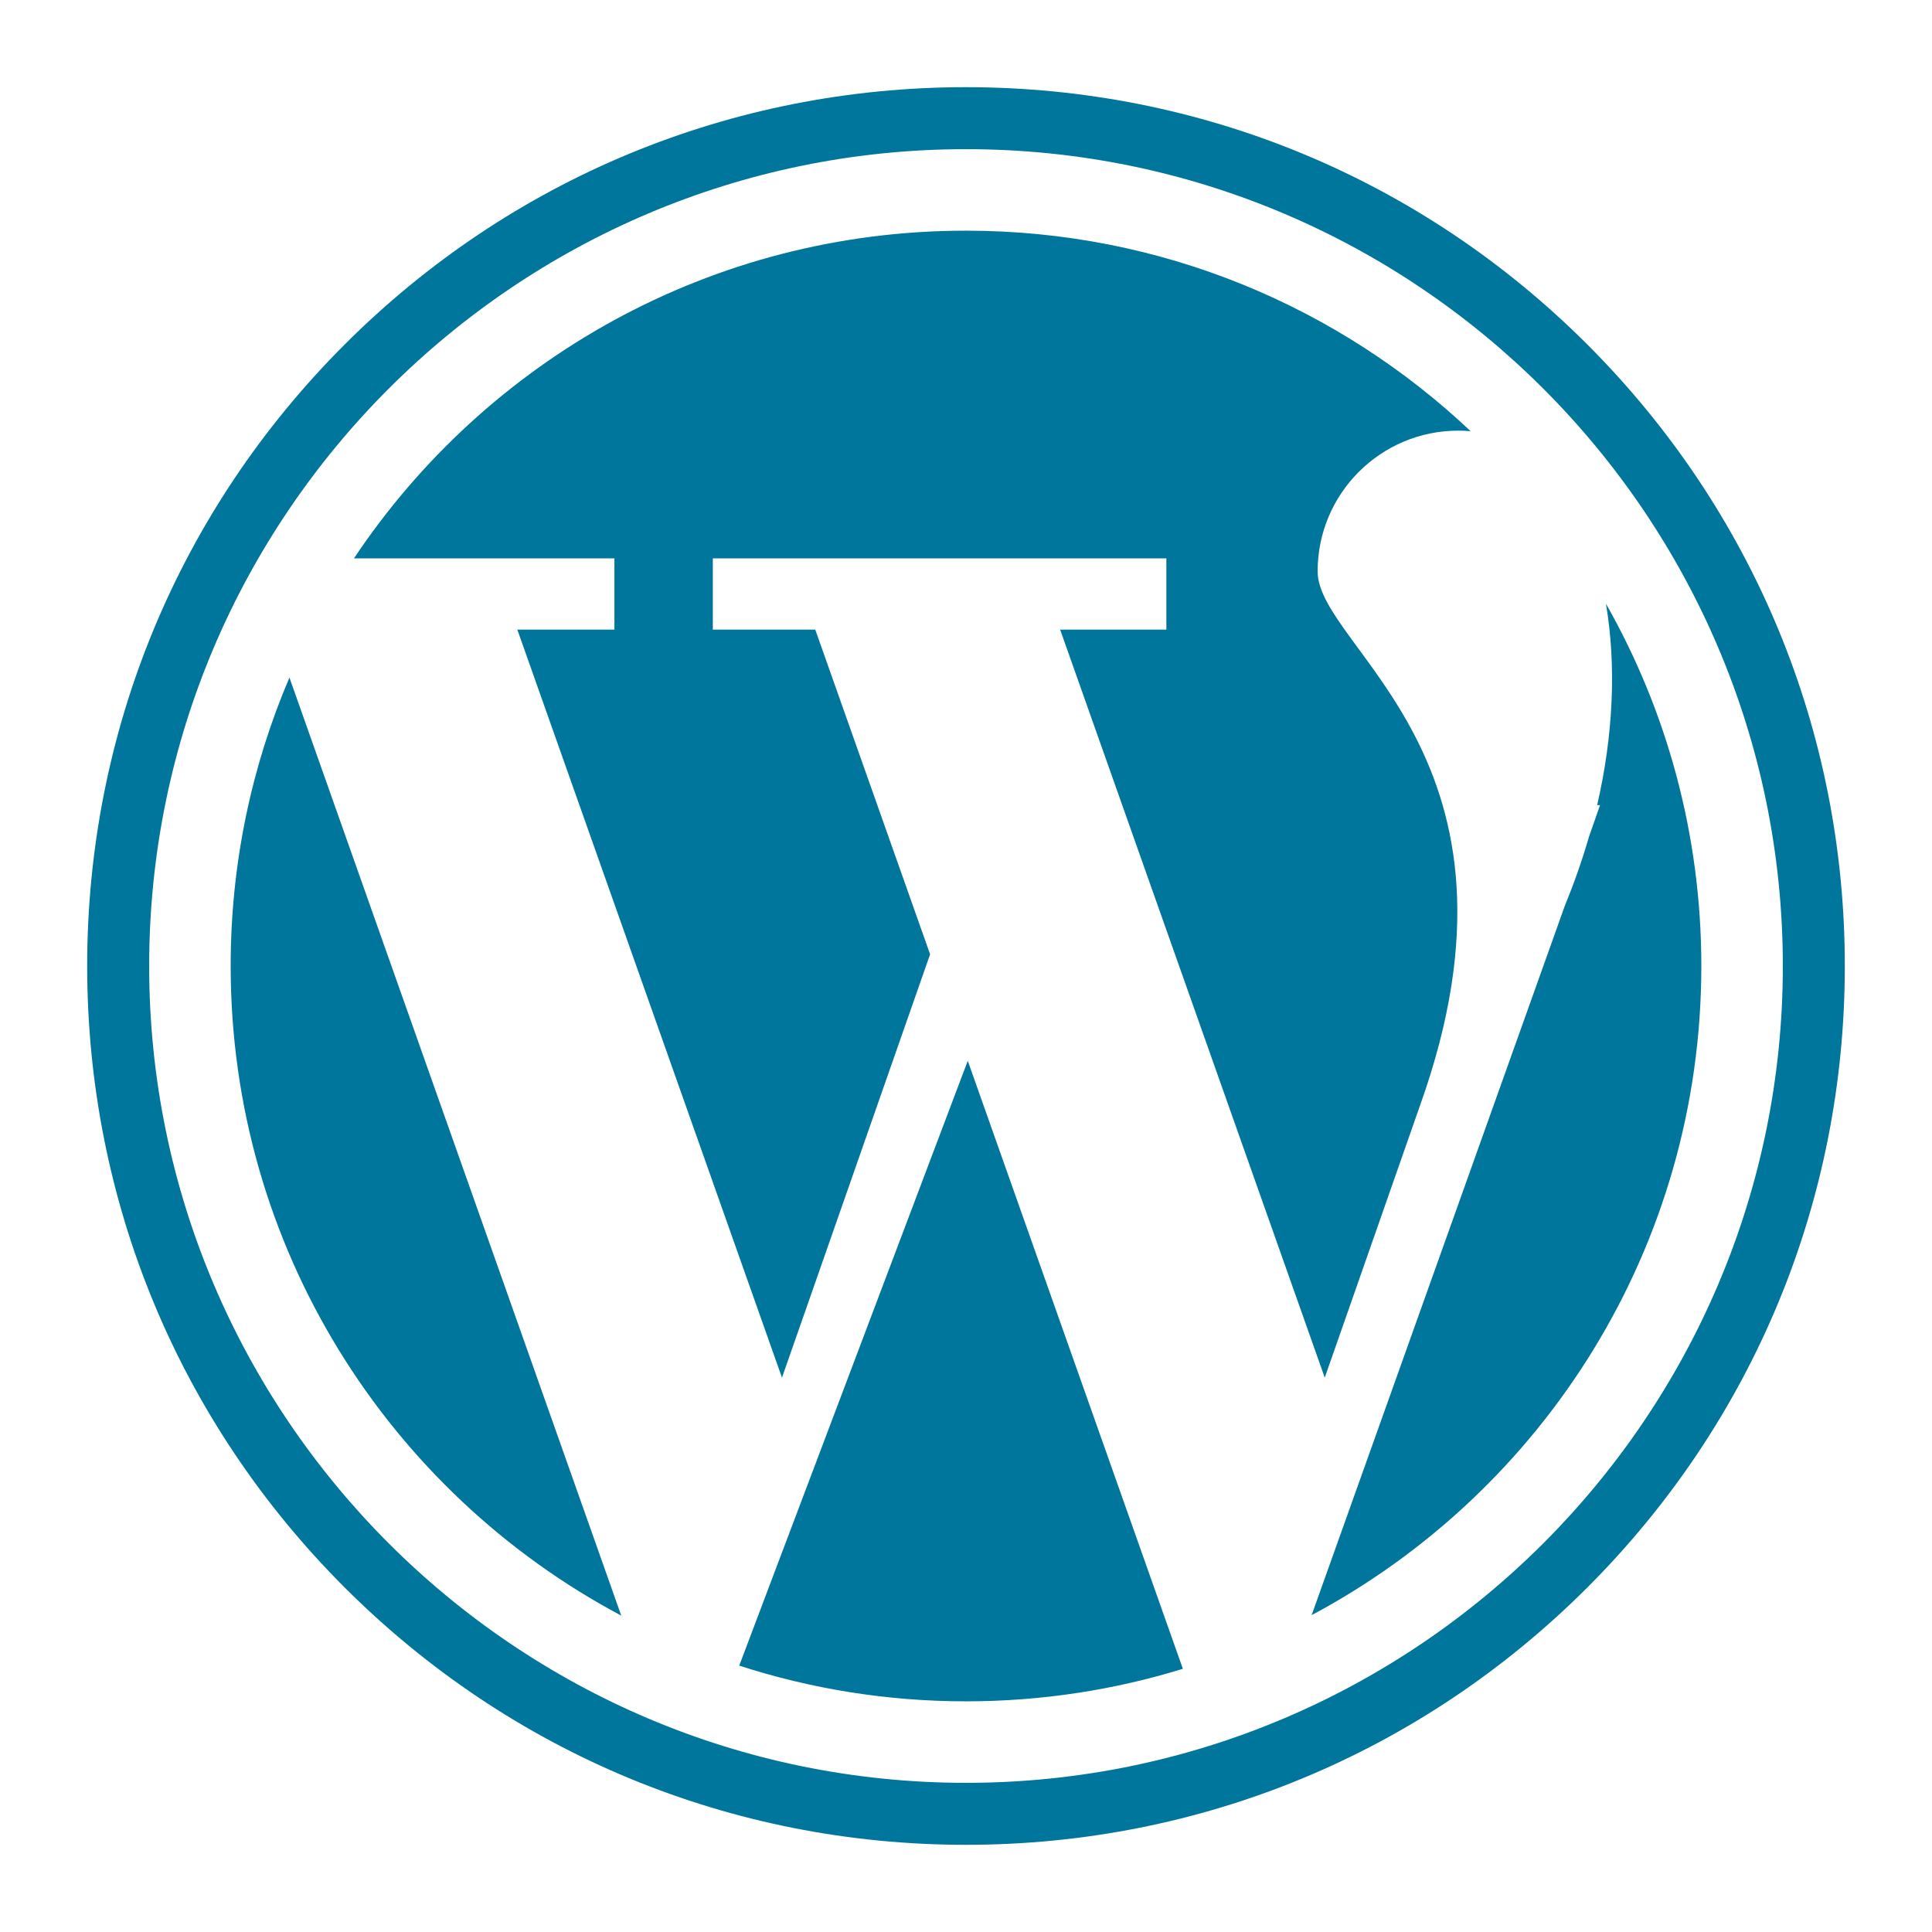
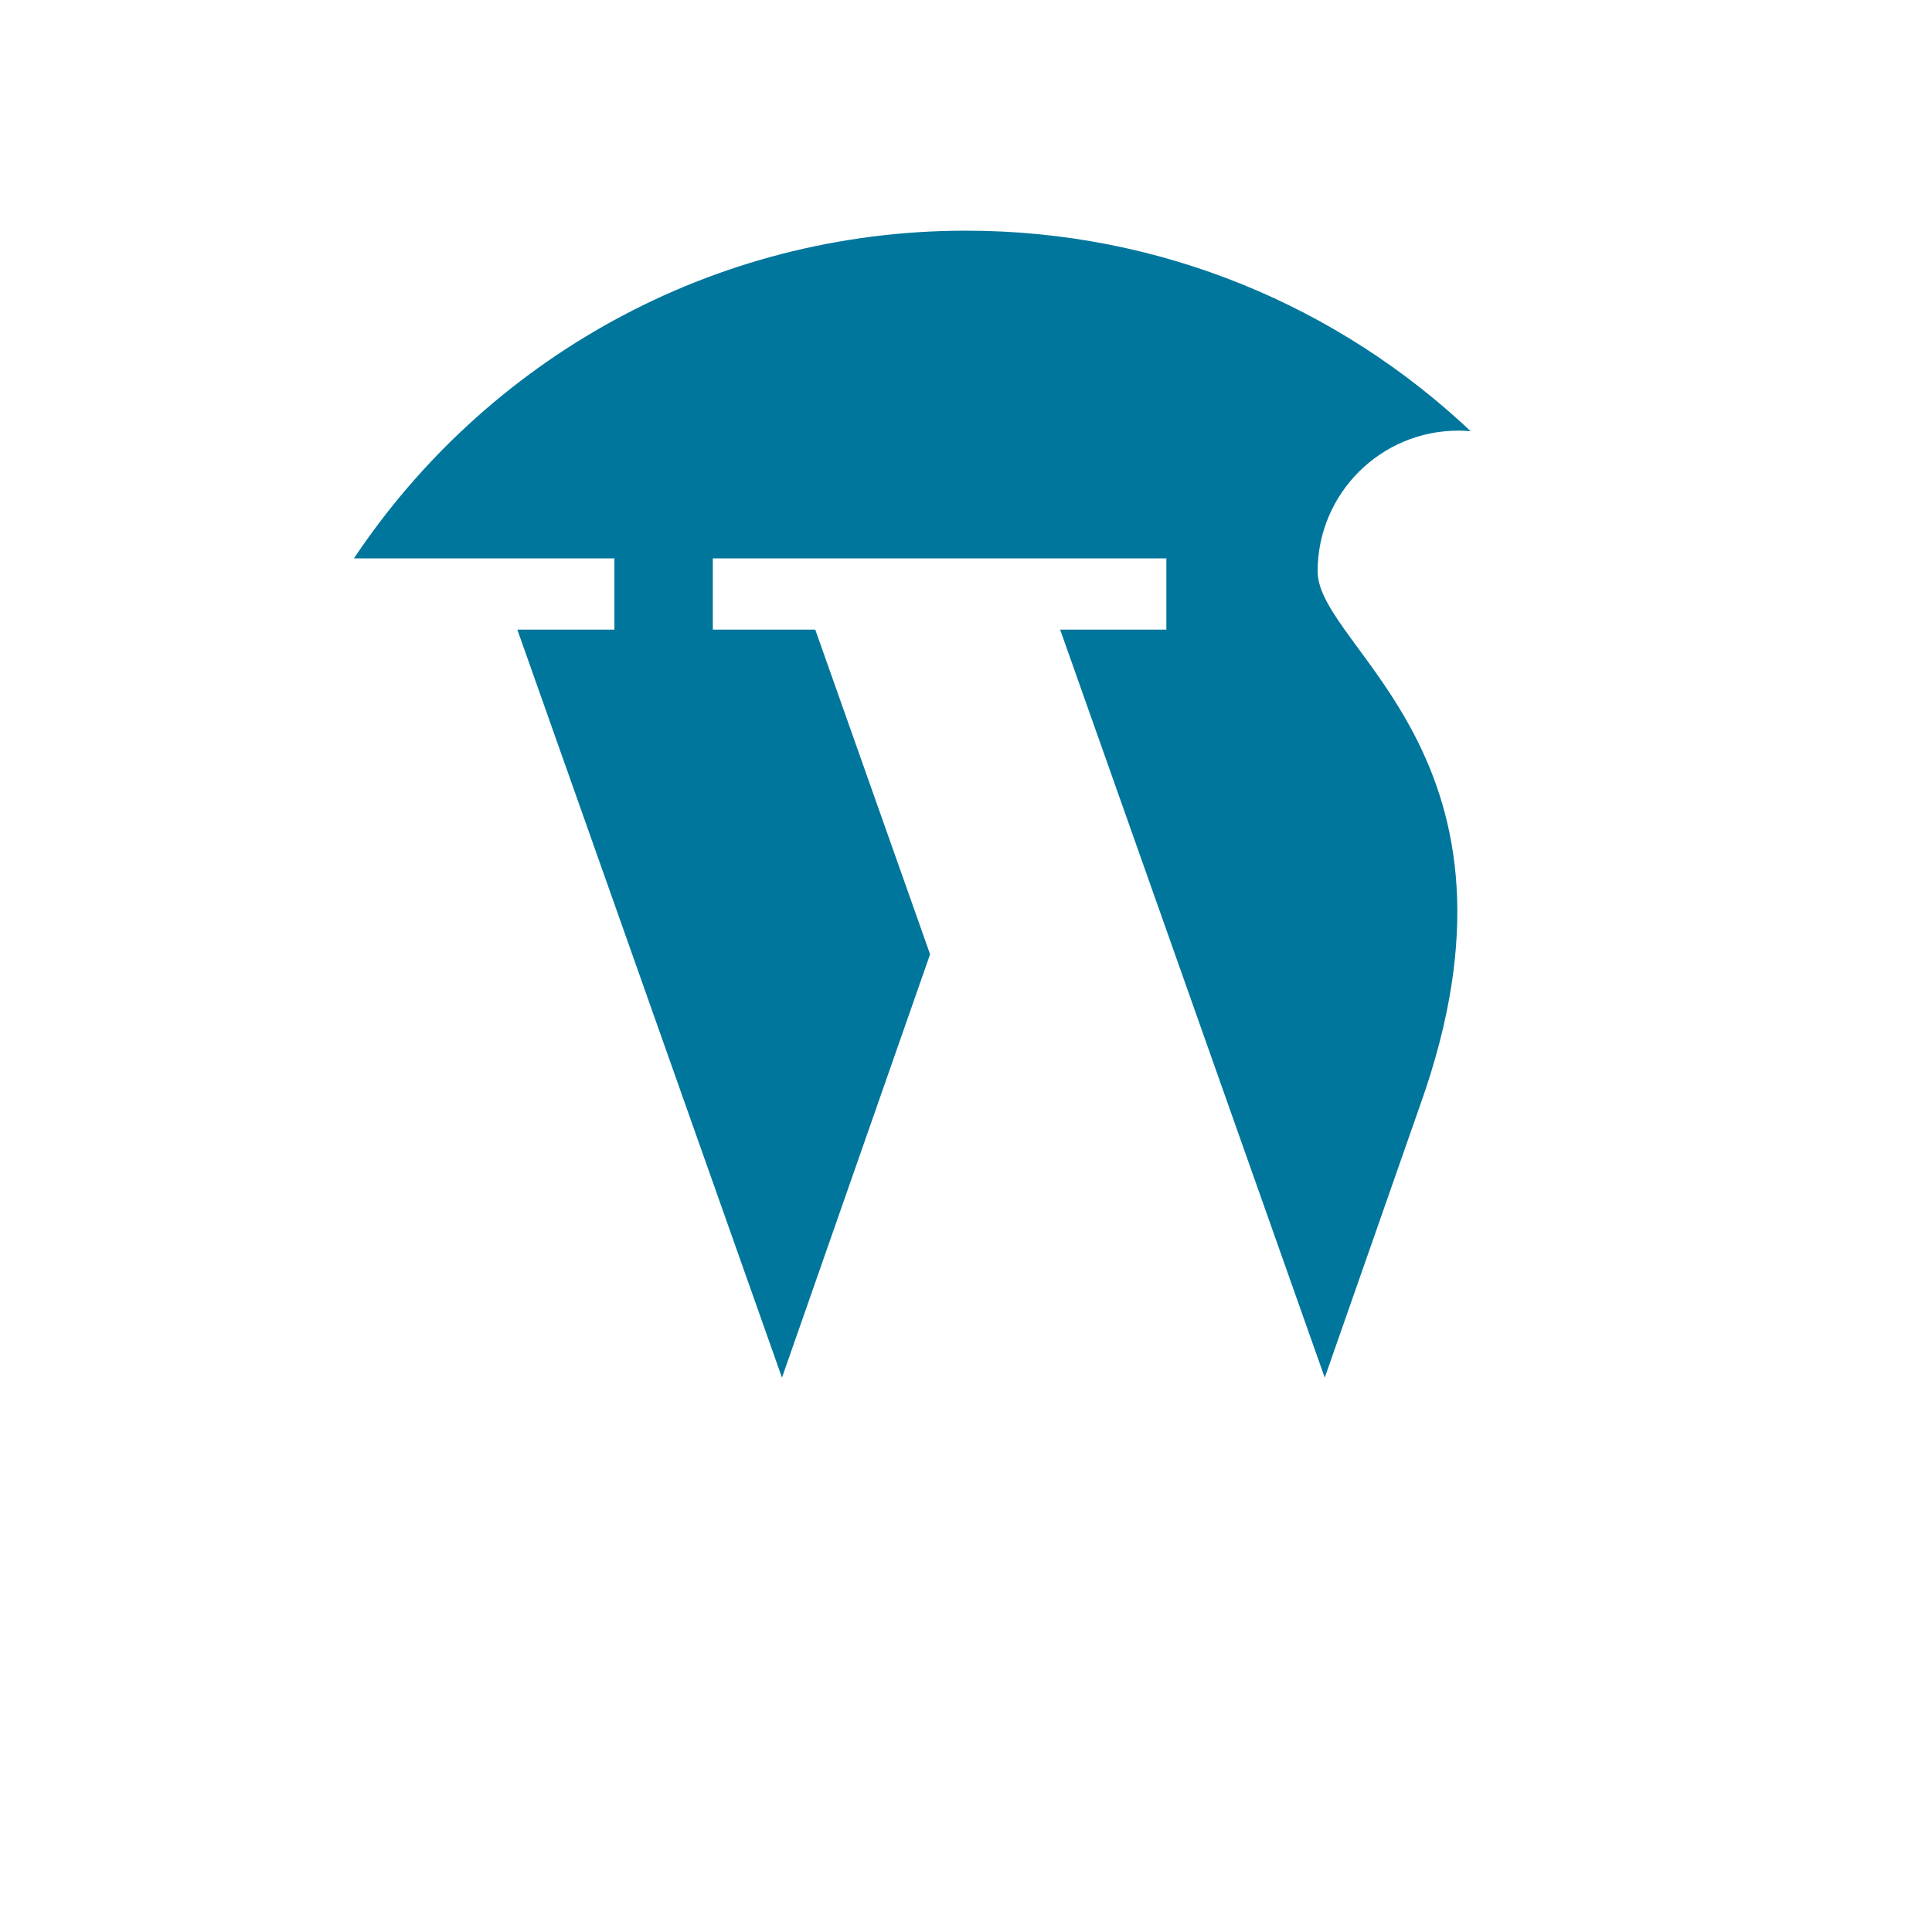
<svg xmlns="http://www.w3.org/2000/svg" width="48" height="48" viewBox="0 0 48 48" fill="none">
  <path d="M15.265 15.643H12.853L19.428 34.227L23.108 23.709L20.255 15.643H17.71V13.872H28.978V15.643H26.339L32.913 34.227L35.277 27.474C38.377 18.821 32.736 16.126 32.736 14.195C32.736 12.264 34.301 10.699 36.232 10.699C36.337 10.699 36.438 10.704 36.538 10.713C33.266 7.625 28.854 5.731 24 5.731C17.657 5.731 12.069 8.964 8.794 13.872H15.265V15.643H15.265Z" fill="#00769D" />
-   <path d="M5.731 24C5.731 30.994 9.662 37.07 15.435 40.14L7.191 16.834C6.251 19.035 5.731 21.456 5.731 24Z" fill="#00769D" />
-   <path d="M39.899 14.998C40.161 16.536 40.082 18.266 39.681 20.002H39.753L39.477 20.791C39.313 21.361 39.107 21.944 38.873 22.517L32.587 40.128C38.348 37.054 42.269 30.985 42.269 24C42.269 20.727 41.407 17.655 39.899 14.998Z" fill="#00769D" />
-   <path d="M18.366 41.382C20.14 41.957 22.034 42.269 24 42.269C25.875 42.269 27.685 41.986 29.388 41.461L24.044 26.355L18.366 41.382Z" fill="#00769D" />
-   <path d="M39.439 8.561C35.315 4.437 29.832 2.166 24 2.166C18.168 2.166 12.685 4.437 8.561 8.561C4.437 12.685 2.166 18.168 2.166 24C2.166 29.832 4.437 35.315 8.561 39.439C12.685 43.563 18.168 45.834 24 45.834C29.832 45.834 35.315 43.563 39.439 39.439C43.563 35.315 45.834 29.832 45.834 24C45.834 18.168 43.563 12.685 39.439 8.561ZM24 44.294C12.81 44.294 3.706 35.19 3.706 24C3.706 12.81 12.81 3.706 24 3.706C35.19 3.706 44.294 12.81 44.294 24C44.294 35.19 35.19 44.294 24 44.294Z" fill="#00769D" />
</svg>